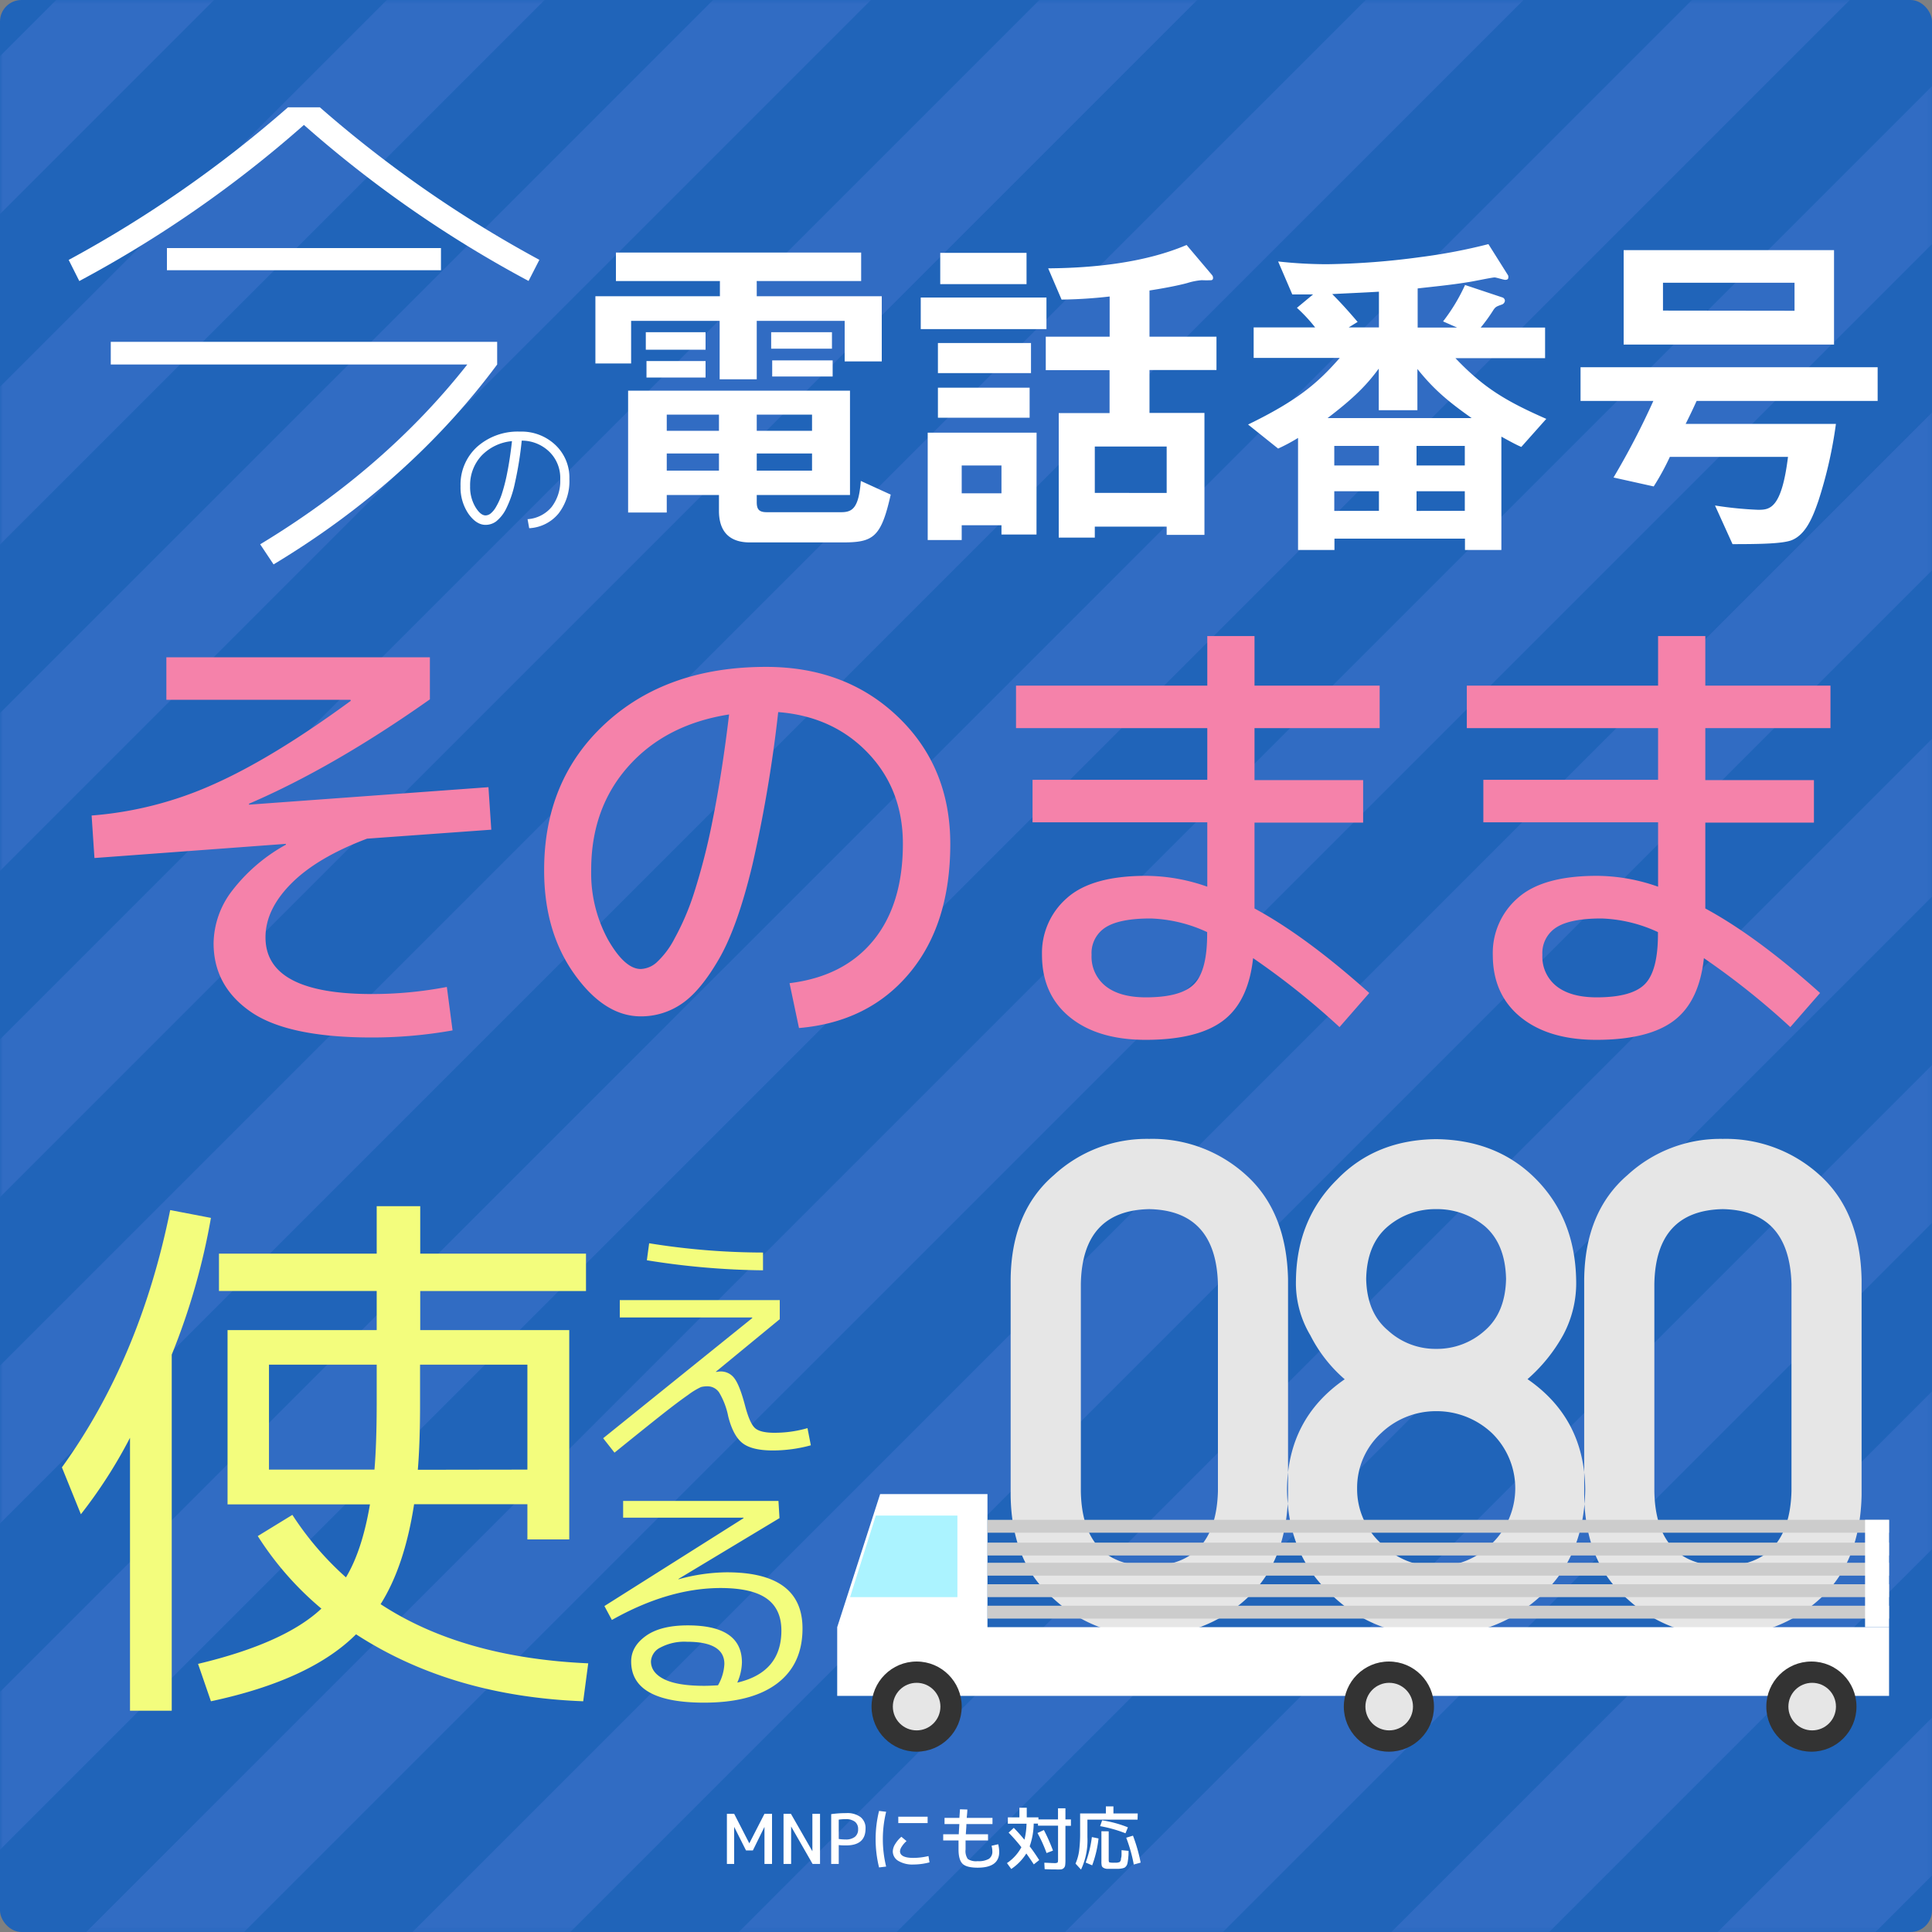
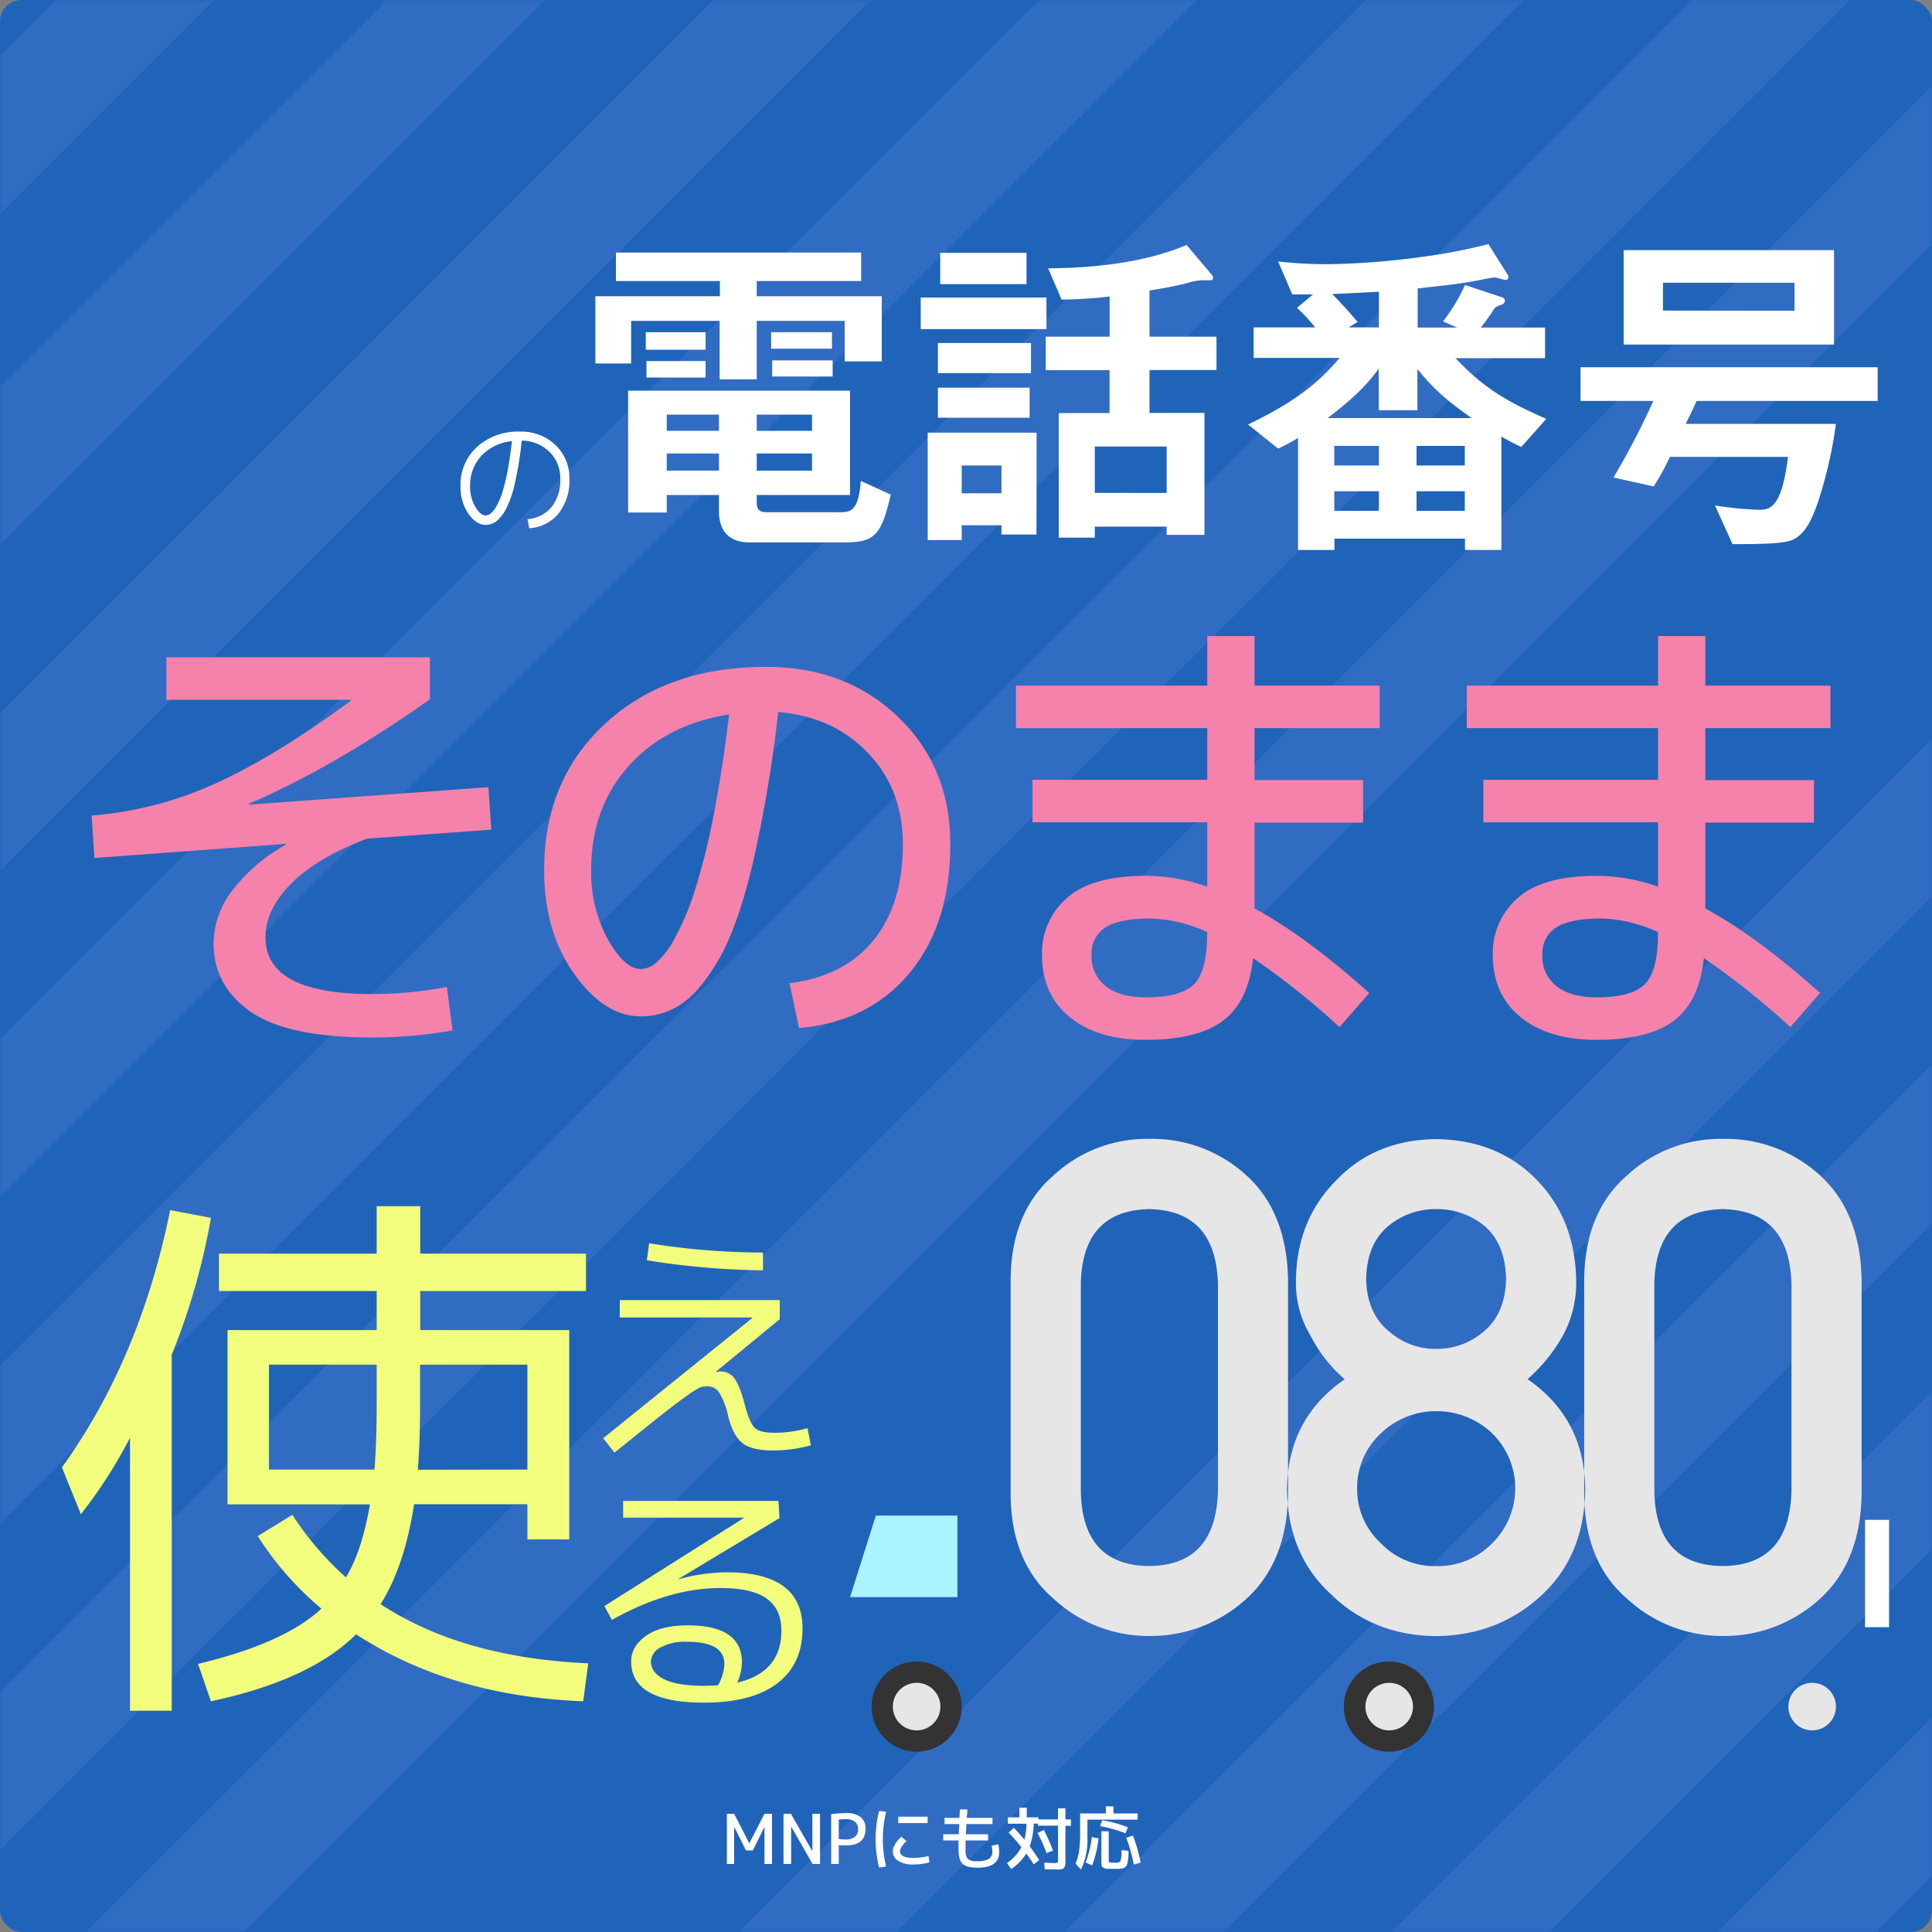
<svg xmlns="http://www.w3.org/2000/svg" viewBox="0 0 450 450">
  <rect x="0" y="0" width="450" height="450" fill="#808080" stroke="none" />
  <defs>
    <style>.a,.f{fill:#fff;}.b{fill:#2064b9;}.c{mask:url(#a);}.d{opacity:0.7;}.e{fill:none;stroke:#376fc8;stroke-width:26px;}.f,.g,.h,.i,.j,.k{fill-rule:evenodd;}.g{fill:#f582aa;}.h{fill:#f3fd7d;}.i,.m{fill:#e6e6e6;}.j{fill:#ccc;}.k{fill:#abf3ff;}.l{fill:#333;}*{font-family:-apple-system,BlinkMacSystemFont, mplus-1c, "M + 1c", "Hiragino Kaku Gothic ProN", "Hiragino Sans", sans-serif;}</style>
    <mask id="a" x="-446.84" y="-20.63" width="1335.94" height="498.95" maskUnits="userSpaceOnUse">
      <rect class="a" width="450" height="450" rx="5" />
    </mask>
  </defs>
  <title>アートボード 1</title>
  <rect class="b" width="450" height="450" rx="5" />
  <g class="c">
    <g class="d">
-       <path class="e" d="M119.91-11.44-360.66,469.12M195.91-11.44-284.66,469.12M271.91-11.44-208.66,469.12M347.91-11.44-132.66,469.12M423.91-11.44-56.66,469.12M499.91-11.44,19.34,469.12M575.91-11.44,95.34,469.12M651.91-11.44,171.34,469.12M727.91-11.44,247.34,469.12M803.91-11.44,323.34,469.12M879.91-11.44,399.34,469.12M42.91-11.44-437.65,469.12" />
+       <path class="e" d="M119.91-11.44-360.66,469.12M195.91-11.44-284.66,469.12M271.91-11.44-208.66,469.12M347.91-11.44-132.66,469.12M423.91-11.44-56.66,469.12M499.91-11.44,19.34,469.12M651.91-11.44,171.34,469.12M727.91-11.44,247.34,469.12M803.91-11.44,323.34,469.12M879.91-11.44,399.34,469.12M42.91-11.44-437.65,469.12" />
    </g>
  </g>
-   <path class="f" d="M74.51,25a279.37,279.37,0,0,0,51.12,35.52l-2.52,4.92A274.26,274.26,0,0,1,70.79,29.1,274.26,274.26,0,0,1,18.47,65.46L16,60.54A278.68,278.68,0,0,0,67.07,25ZM38.88,62.94V57.78h63.83v5.16ZM25.8,84.9V79.62h90V84.9q-20.4,27.48-52.08,46.56l-3.12-4.68q29.16-17.64,48.24-41.88Z" />
  <path class="g" d="M66.58,196.77v-.22L22,199.85l-.66-9.9a85.16,85.16,0,0,0,28.38-7.26q13.86-6.16,32-19.47l-.11-.22H38.75v-9.9h61.38v9.79Q77.69,178.73,58,187.2v.22l55.77-4.07.66,9.9L85.5,195.34q-11.65,4.4-17.66,10.45t-6,12.54q0,13.2,24.75,13.2a92.4,92.4,0,0,0,17.49-1.65L105.41,240a106.79,106.79,0,0,1-18.81,1.65q-19.57,0-28.22-6t-8.63-16A20.48,20.48,0,0,1,54,207.55a40.31,40.31,0,0,1,12.54-10.78ZM183.9,229q12.65-1.55,19.52-9.95t6.88-22.5q0-12.65-8.14-21.17t-20.9-9.52a316.94,316.94,0,0,1-6,35.53q-3.45,14.42-7.75,21.89t-8.63,10.45a16.71,16.71,0,0,1-9.63,3q-8.48,0-15.51-9.9t-7-24.2q0-21,14.3-34.15t37.4-13.15q18.58,0,30.74,11.66t12.16,29.59q0,18.7-9.52,30.09T186.1,239.45L183.9,229Zm-14.08-62.59q-14.74,2.31-23.43,12.05T137.7,202.6a32.39,32.39,0,0,0,3.9,16.23q3.92,6.87,7.65,6.87a5.9,5.9,0,0,0,3.63-1.48,20,20,0,0,0,4.23-5.61,59.47,59.47,0,0,0,4.51-10.51A150.69,150.69,0,0,0,166,190.94Q168.18,180.16,169.82,166.41Zm66.83-6.71H281.2V148.15h11V159.7h29.15v9.9H292.2v12.1h25.3v9.9H292.2v20q12,6.49,26.73,19.69L312,239.23a178,178,0,0,0-20.13-16.06q-1.1,10.13-7,14.57T266.9,242.2q-11.22,0-17.71-5.28T242.7,222.4a16.94,16.94,0,0,1,5.78-13.2Q254.26,204,266.9,204a43.2,43.2,0,0,1,14.3,2.53v-15H240.5v-9.9h40.7V169.6H236.65v-9.9Zm44.55,57.42a33.7,33.7,0,0,0-13.2-3.19q-7.26,0-10.51,2.09a7.06,7.06,0,0,0-3.24,6.38,8.74,8.74,0,0,0,3.3,7.31q3.3,2.59,9.35,2.59,8.25,0,11.27-3.13t3-11.72v-.33Zm60.45-57.42H386.2V148.15h11V159.7h29.15v9.9H397.2v12.1h25.3v9.9H397.2v20q12,6.49,26.73,19.69L417,239.23a178,178,0,0,0-20.13-16.06q-1.1,10.13-7,14.57T371.9,242.2q-11.22,0-17.71-5.28T347.7,222.4a16.94,16.94,0,0,1,5.78-13.2Q359.26,204,371.9,204a43.2,43.2,0,0,1,14.3,2.53v-15H345.5v-9.9h40.7V169.6H341.65v-9.9Zm44.55,57.42a33.7,33.7,0,0,0-13.2-3.19q-7.26,0-10.51,2.09a7.06,7.06,0,0,0-3.24,6.38,8.74,8.74,0,0,0,3.3,7.31q3.3,2.59,9.35,2.59,8.25,0,11.27-3.13t3-11.72v-.33Z" />
  <path class="h" d="M62.65,342.3H87.22q.51-6.1.52-15.34v-9.1H62.65ZM40,315.52v82.94H30.28V334.89A113.15,113.15,0,0,1,18.84,352.7l-4.42-10.92q18.2-25.21,25.22-59.93l9.49,1.82A156,156,0,0,1,40,315.52ZM136.49,292v8.71H97.88v9.1h34.71v48.75h-9.75v-8.19H96.45q-2.22,14.43-7.8,23.27,19,12.48,48.36,13.78l-1.17,8.84q-30.69-1.17-52.91-15.6-10.67,10.67-33.8,15.6l-3-8.71q20.14-4.8,28.73-12.87a73.26,73.26,0,0,1-14.82-16.9l8.06-4.94a71.58,71.58,0,0,0,12.48,14.56q3.76-6.24,5.59-17H53V309.8H87.74v-9.1H51V292H87.74V280.94H97.88V292ZM122.84,342.3V317.86h-25V327q0,9.1-.52,15.34Zm21.52-39.48h37.26v4.44L166.74,319.5l.06.06a5.16,5.16,0,0,1,1-.12,3.9,3.9,0,0,1,3.27,1.62q1.23,1.62,2.49,6.42,1.08,4.08,2.31,5.16t4.53,1.08a27.82,27.82,0,0,0,7.68-1.08l.78,4a33.46,33.46,0,0,1-8.88,1.2q-4.8,0-7-1.68t-3.36-6.24a17.36,17.36,0,0,0-2.1-5.55,3.24,3.24,0,0,0-2.7-1.47,5.57,5.57,0,0,0-1.56.18,16.88,16.88,0,0,0-3,1.83q-2.37,1.65-5.91,4.44t-11.22,9l-2.64-3.36,34.74-28-.06-.12H144.36v-4Zm6.3-9.24.54-4a167.7,167.7,0,0,0,26.52,2.16v4.14a179.71,179.71,0,0,1-27.06-2.34Zm21.12,98.32Q182,389.5,182,379.78q0-5-3.42-7.44t-10.68-2.46q-12.18,0-25.38,7.44l-1.74-3.24,32.4-20.46v-.12H145.14v-3.9h36.18l.24,4L158,367.78l.06.06a43.17,43.17,0,0,1,11.22-1.62q17.64,0,17.64,13.08,0,8.34-5.91,12.81t-17,4.47q-17,0-17-9.6,0-3.48,3.42-5.94t9.78-2.46q12.6,0,12.6,8.64a12.27,12.27,0,0,1-1.08,4.68Zm-4.56.66a10.9,10.9,0,0,0,1.5-5q0-5.16-8.7-5.16a11.88,11.88,0,0,0-6.21,1.35,3.83,3.83,0,0,0-2.19,3.21q0,2.64,3.09,4.17t9.33,1.53q1.14,0,3.18-.12Z" />
  <path class="f" d="M205.38,84.18h-8.64V74.74H176.26v13.6h-8.64V74.74H147v9.92h-8.32V69h29V65.46H143.46V58.82h57.12v6.64H176.26V69h29.12v15.2Zm-16.24,16.16V96.58H176.26v3.76Zm18.32,14.88c-2.24,10-4.08,11.12-11.2,11.12h-21.6c-4.8,0-7.2-2.56-7.2-7.36V115.3H155.3v4.08h-9V91h51.68V115.3H176.26v1.6c0,1.6.4,2.4,2.32,2.4h17.36c2.64,0,4.08-1,4.56-7.28l7,3.2Zm-18.32-5.6v-4H176.26v4Zm-21.68-9.28V96.58H155.3v3.76Zm0,9.28v-4H155.3v4Zm-3.12-28.16H150.42V77.38h13.92Zm0,6.48H150.58V84.1h13.76Zm29.44-6.72H179.62V77.38h14.16Zm.16,6.48H179.86V83.94h14.08Zm89.4-1.52h-15.6v10h12.8v28.4h-8.8v-1.92H255v2.56h-8.4v-29h11.84v-10H243.58V78.42h14.88V69.06a109.86,109.86,0,0,1-11.2.72l-3.12-7.28c10.88-.08,22.64-1.36,32.24-5.44l5.92,7a1,1,0,0,1,.24.72.45.45,0,0,1-.4.48,20.92,20.92,0,0,1-2.24,0,15.45,15.45,0,0,0-3.28.64c-.8.24-3.92,1-8.88,1.76V78.42h15.6v7.76Zm-44.24-20V58.9H219v7.28Zm32.64,48.64V104H255v10.8ZM240.14,86.9v-7H218.46v7Zm-.32,10.4v-7H218.46v7Zm1.6,27.2h-8.16v-2.16H224v3.44h-7.92v-25h25.36Zm-8.16-9.6v-6.48H224v6.48Zm10.48-38.24H214.46V69.3h29.28ZM360.18,97.54l-5.84,6.56c-1.12-.48-2.32-1.12-4.64-2.4v26.4h-8.48v-2.64h-30.4v2.64h-8.48V102a41.67,41.67,0,0,1-4.64,2.48l-7-5.6c11.68-5.68,16.32-9.76,21.36-15.52H292V76.26h14.32a36.75,36.75,0,0,0-4.24-4.56l3.76-3.12H301L297.7,60.9a104.14,104.14,0,0,0,11.44.64A176.88,176.88,0,0,0,331,59.86a130.15,130.15,0,0,0,15.68-3l4.48,7.12a.76.76,0,0,1,.16.56c0,.24,0,.64-.72.64-.4,0-2.08-.56-2.48-.56-.64,0-5.28,1-6.32,1.12-3.92.64-7.76,1-11.6,1.44v9.12h9.2l-3.28-1.44a42.54,42.54,0,0,0,5.12-8.48l8.64,2.88a.84.84,0,0,1,.64.8,1.05,1.05,0,0,1-.72.88c-1.36.48-1.44.56-1.92,1.2a38.65,38.65,0,0,1-3,4.16h15v7.12H339c6.64,7,11.92,10.08,21.2,14.16Zm-19,10.88v-4.56H329.94v4.56Zm-20,0v-4.56h-10.4v4.56Zm20,10.56v-4.56H329.94V119Zm-20,0v-4.56h-10.4V119Zm21.6-21.6c-5.44-3.84-8.8-6.64-12.64-11.44v9.6h-9V85.86c-2.72,3.68-5.52,6.64-11.92,11.52Zm-21.6-21.12V67.94c-3.92.24-8.08.4-10.88.56,3,3,5.28,5.76,5.92,6.48l-2.08,1.28Zm106,4h-49v-22h49Zm10.16,13.12V85.54h-69.2v7.84H385.1a179.3,179.3,0,0,1-9.28,17.84l9.36,2.08a58.8,58.8,0,0,0,3.76-6.88h27.52c-1.52,12.24-4.32,12.32-7,12.32a86.56,86.56,0,0,1-10-1l4.08,9c6.16,0,11.44-.08,13.68-.88,3.36-1.28,5-5.36,6.32-9.2a102.22,102.22,0,0,0,4.08-17.92h-35c1.12-2.24,1.68-3.44,2.56-5.36Zm-19.36-21V65.86H387.34v6.48ZM169.31,434.15V422.47H171l3.53,6.88h0l3.53-6.88h1.76v11.68h-1.76v-8.64h0L175.36,431h-1.6L171,425.51h0v8.64Zm13.19,0V422.47h1.72l5,8.72h0v-8.72H191v11.68h-1.73l-5-8.72h0v8.72Zm12.86-4.4v4.4H193.6v-11.6a24.65,24.65,0,0,1,3.52-.24,5.1,5.1,0,0,1,3.34.94,3.24,3.24,0,0,1,1.14,2.66q0,3.91-4.48,3.92c-.56,0-1.15,0-1.76-.08Zm0-1.42a10.77,10.77,0,0,0,1.6.12,3.33,3.33,0,0,0,2.16-.61,2.16,2.16,0,0,0,.75-1.77,2.12,2.12,0,0,0-.73-1.75,3.39,3.39,0,0,0-2.18-.6,9.49,9.49,0,0,0-1.6.11v4.5Zm13.87-3.7v-1.49h6.83v1.49ZM206.4,422a26.82,26.82,0,0,0,0,12.76l-1.65.2a27.46,27.46,0,0,1,0-13.16Zm1.55,9.18a3.37,3.37,0,0,1,.53-1.62,7.06,7.06,0,0,1,1.47-1.74l1.2,1a5.94,5.94,0,0,0-1.12,1.3,2.16,2.16,0,0,0-.4,1.07c0,1,1,1.55,3.12,1.55a15.42,15.42,0,0,0,3.51-.43l.24,1.47a14.88,14.88,0,0,1-3.75.5,6.37,6.37,0,0,1-3.51-.84,2.57,2.57,0,0,1-1.29-2.25Zm15.68-9.76,1.68.05c0,.65-.09,1.3-.14,1.95h6v1.44h-6.08c0,.79-.09,1.58-.13,2.37h5.17v1.44h-5.23c0,.7,0,1.41,0,2.11a3.25,3.25,0,0,0,.52,2.22,3.55,3.55,0,0,0,2.28.5,4.86,4.86,0,0,0,2.64-.54,2,2,0,0,0,.8-1.73,5.23,5.23,0,0,0-.19-1.31l1.55-.36a7.89,7.89,0,0,1,.24,1.78q0,3.67-5,3.68c-1.73,0-2.91-.3-3.53-.9s-.95-1.71-.95-3.34c0-.58,0-1.28,0-2.11h-3.57v-1.44h3.63c0-.33.06-1.12.13-2.37H220v-1.44h3.46l.14-2Zm19.51,4.83a40.08,40.08,0,0,1,2.12,4.79l-1.5.57a32.1,32.1,0,0,0-2.11-4.67l1.49-.69Zm-8.18.58,1.17-1.09c.85.86,1.68,1.79,2.48,2.77a17.43,17.43,0,0,0,.49-3.73h-4.35V423.3h2.69v-2.24h1.71v2.24h2.72v.48h4.56v-2.59h1.73v2.59h1.28v1.49h-1.28v7.89a9.49,9.49,0,0,1-.06,1.26,1.11,1.11,0,0,1-1,1,10.54,10.54,0,0,1-1.3,0c-.72,0-1.55,0-2.48-.06l-.08-1.49c.76,0,1.52.07,2.27.08a1.64,1.64,0,0,0,.8-.11c.09-.08.13-.32.13-.72v-7.89h-4.67v-.48h-1a16.75,16.75,0,0,1-.94,5.3c.78,1,1.52,2.1,2.22,3.2l-1.26,1c-.56-.86-1.14-1.71-1.74-2.54a12,12,0,0,1-3.51,3.61l-1-1.37a10.31,10.31,0,0,0,3.36-3.7,40.43,40.43,0,0,0-3-3.42Zm30-3H253.28v4.06a16,16,0,0,1-1.49,7.57l-1.28-1.39a11.22,11.22,0,0,0,.83-2.92,32.05,32.05,0,0,0,.24-4.41v-4.35h6v-1.65h1.76v1.65H265Zm-12.08,10a27.21,27.21,0,0,0,1.44-5.94l1.55.32a26.08,26.08,0,0,1-1.48,6.26Zm5.36-7.28v6.67c0,.32.06.51.16.56a4.23,4.23,0,0,0,1.12.08h.55a1.69,1.69,0,0,0,.39-.06l.3-.08a.7.7,0,0,0,.19-.23.81.81,0,0,0,.14-.33c0-.09,0-.26.07-.52s.06-.5.07-.7l0-1,1.63.16c0,.58,0,1-.05,1.35a9.15,9.15,0,0,1-.11,1,5.27,5.27,0,0,1-.15.76,1.46,1.46,0,0,1-.29.5,1.12,1.12,0,0,1-.4.33,2.94,2.94,0,0,1-.6.16,5.16,5.16,0,0,1-.79.09h-1c-.72,0-1.26,0-1.61,0a1.89,1.89,0,0,1-.85-.25.78.78,0,0,1-.4-.51,4.57,4.57,0,0,1-.07-1v-7Zm-2-1.2.47-1.36a26.88,26.88,0,0,1,6,1.63l-.56,1.39a30.5,30.5,0,0,0-5.88-1.66Zm6.08,2.69,1.57-.48a37.79,37.79,0,0,1,1.79,6.28l-1.6.44a35.91,35.91,0,0,0-1.76-6.24ZM122.88,120.93a8,8,0,0,0,5.61-2.85,10,10,0,0,0,2-6.54,8.48,8.48,0,0,0-2.52-6.3,9.21,9.21,0,0,0-6.45-2.61,82.72,82.72,0,0,1-1.58,9.84,24.78,24.78,0,0,1-2.08,6.08,8.78,8.78,0,0,1-2.28,2.88,4.15,4.15,0,0,1-2.49.82c-1.44,0-2.77-.87-4-2.61a10.92,10.92,0,0,1-1.82-6.39,11.89,11.89,0,0,1,3.86-9.18,14.24,14.24,0,0,1,10-3.54,11.44,11.44,0,0,1,8.23,3.11,10.44,10.44,0,0,1,3.26,7.9,12.32,12.32,0,0,1-2.52,8.06,9.45,9.45,0,0,1-6.84,3.43Zm-3.63-18.18a11.21,11.21,0,0,0-7.1,3.39,10.07,10.07,0,0,0-2.65,7.11,9.09,9.09,0,0,0,1.2,4.8q1.2,2,2.4,2a2,2,0,0,0,1.12-.4,5.38,5.38,0,0,0,1.31-1.58,15.26,15.26,0,0,0,1.35-3,41.47,41.47,0,0,0,1.27-5Q118.79,106.86,119.25,102.75Z" />
  <path class="i" d="M283.68,347.34V299.06q-.46-17.12-16-17.43-15.62.31-15.93,17.43v48.28q.3,17.27,15.93,17.42Q283.21,364.61,283.68,347.34Zm-48.28.94V298q.15-15.78,10.08-24.3a31.88,31.88,0,0,1,22.18-8.43,32.41,32.41,0,0,1,22.58,8.43q9.45,8.52,9.77,24.3v50.24q-.31,15.69-9.77,24.21a33,33,0,0,1-22.58,8.6,32.49,32.49,0,0,1-22.18-8.6q-9.93-8.5-10.08-24.21Zm82.81-50.39q.17,7.89,5.08,12a16.34,16.34,0,0,0,11.17,4.29,16.65,16.65,0,0,0,11.41-4.29q4.75-4.14,4.92-12-.17-8.11-4.92-12.26a17.39,17.39,0,0,0-11.41-4,17.06,17.06,0,0,0-11.17,4q-4.92,4.14-5.08,12.26Zm-18.44,49q.17-16.49,13.44-25.63a33.47,33.47,0,0,1-8-10.23,23.71,23.71,0,0,1-3.36-12.81q.17-14.22,9.61-23.52,8.91-9.21,23-9.37,14.3.15,23.36,9.37t9.3,23.52A25.61,25.61,0,0,1,364.07,311a38.18,38.18,0,0,1-8.28,10.23q13.27,9.15,13.44,25.63-.17,15.39-10.08,24.61-10.08,9.45-24.69,9.61-14.54-.16-24.3-9.61-10.23-9.23-10.39-24.61Zm16.33-.16a17.11,17.11,0,0,0,5.63,12.82,17.32,17.32,0,0,0,12.73,5.23,17.6,17.6,0,0,0,13-5.23,17.93,17.93,0,0,0,0-25.79,18.77,18.77,0,0,0-13-5.07,18.47,18.47,0,0,0-12.73,5.07A17.28,17.28,0,0,0,316.1,346.71Zm101.17.63V299.06q-.47-17.12-16-17.43-15.63.31-15.94,17.43v48.28q.31,17.27,15.94,17.42Q416.8,364.61,417.27,347.34Zm-48.28.94V298q.17-15.78,10.08-24.3a31.9,31.9,0,0,1,22.19-8.43,32.43,32.43,0,0,1,22.58,8.43q9.45,8.52,9.76,24.3v50.24q-.32,15.69-9.76,24.21a33,33,0,0,1-22.58,8.6,32.52,32.52,0,0,1-22.19-8.6Q369.16,364,369,348.28Z" />
-   <path class="f" d="M205,348h25v31H195Zm-10,47H440V379H195Z" />
-   <path class="j" d="M230,367H440v-3H230Zm0-4.7H440v-3H230Zm0-5.3H440v-3H230Zm0,15H440v-3H230Zm0,5H440v-3H230Z" />
  <path class="f" d="M434.41,379H440V354h-5.59Z" />
  <path class="k" d="M204,353h19v19H198Z" />
  <circle class="l" cx="213.5" cy="397.5" r="10.5" />
  <circle class="m" cx="213.5" cy="397.5" r="5.54" />
  <circle class="l" cx="323.5" cy="397.5" r="10.5" />
-   <circle class="l" cx="421.91" cy="397.5" r="10.5" />
  <circle class="m" cx="323.57" cy="397.5" r="5.54" />
  <circle class="m" cx="422.09" cy="397.5" r="5.54" />
</svg>